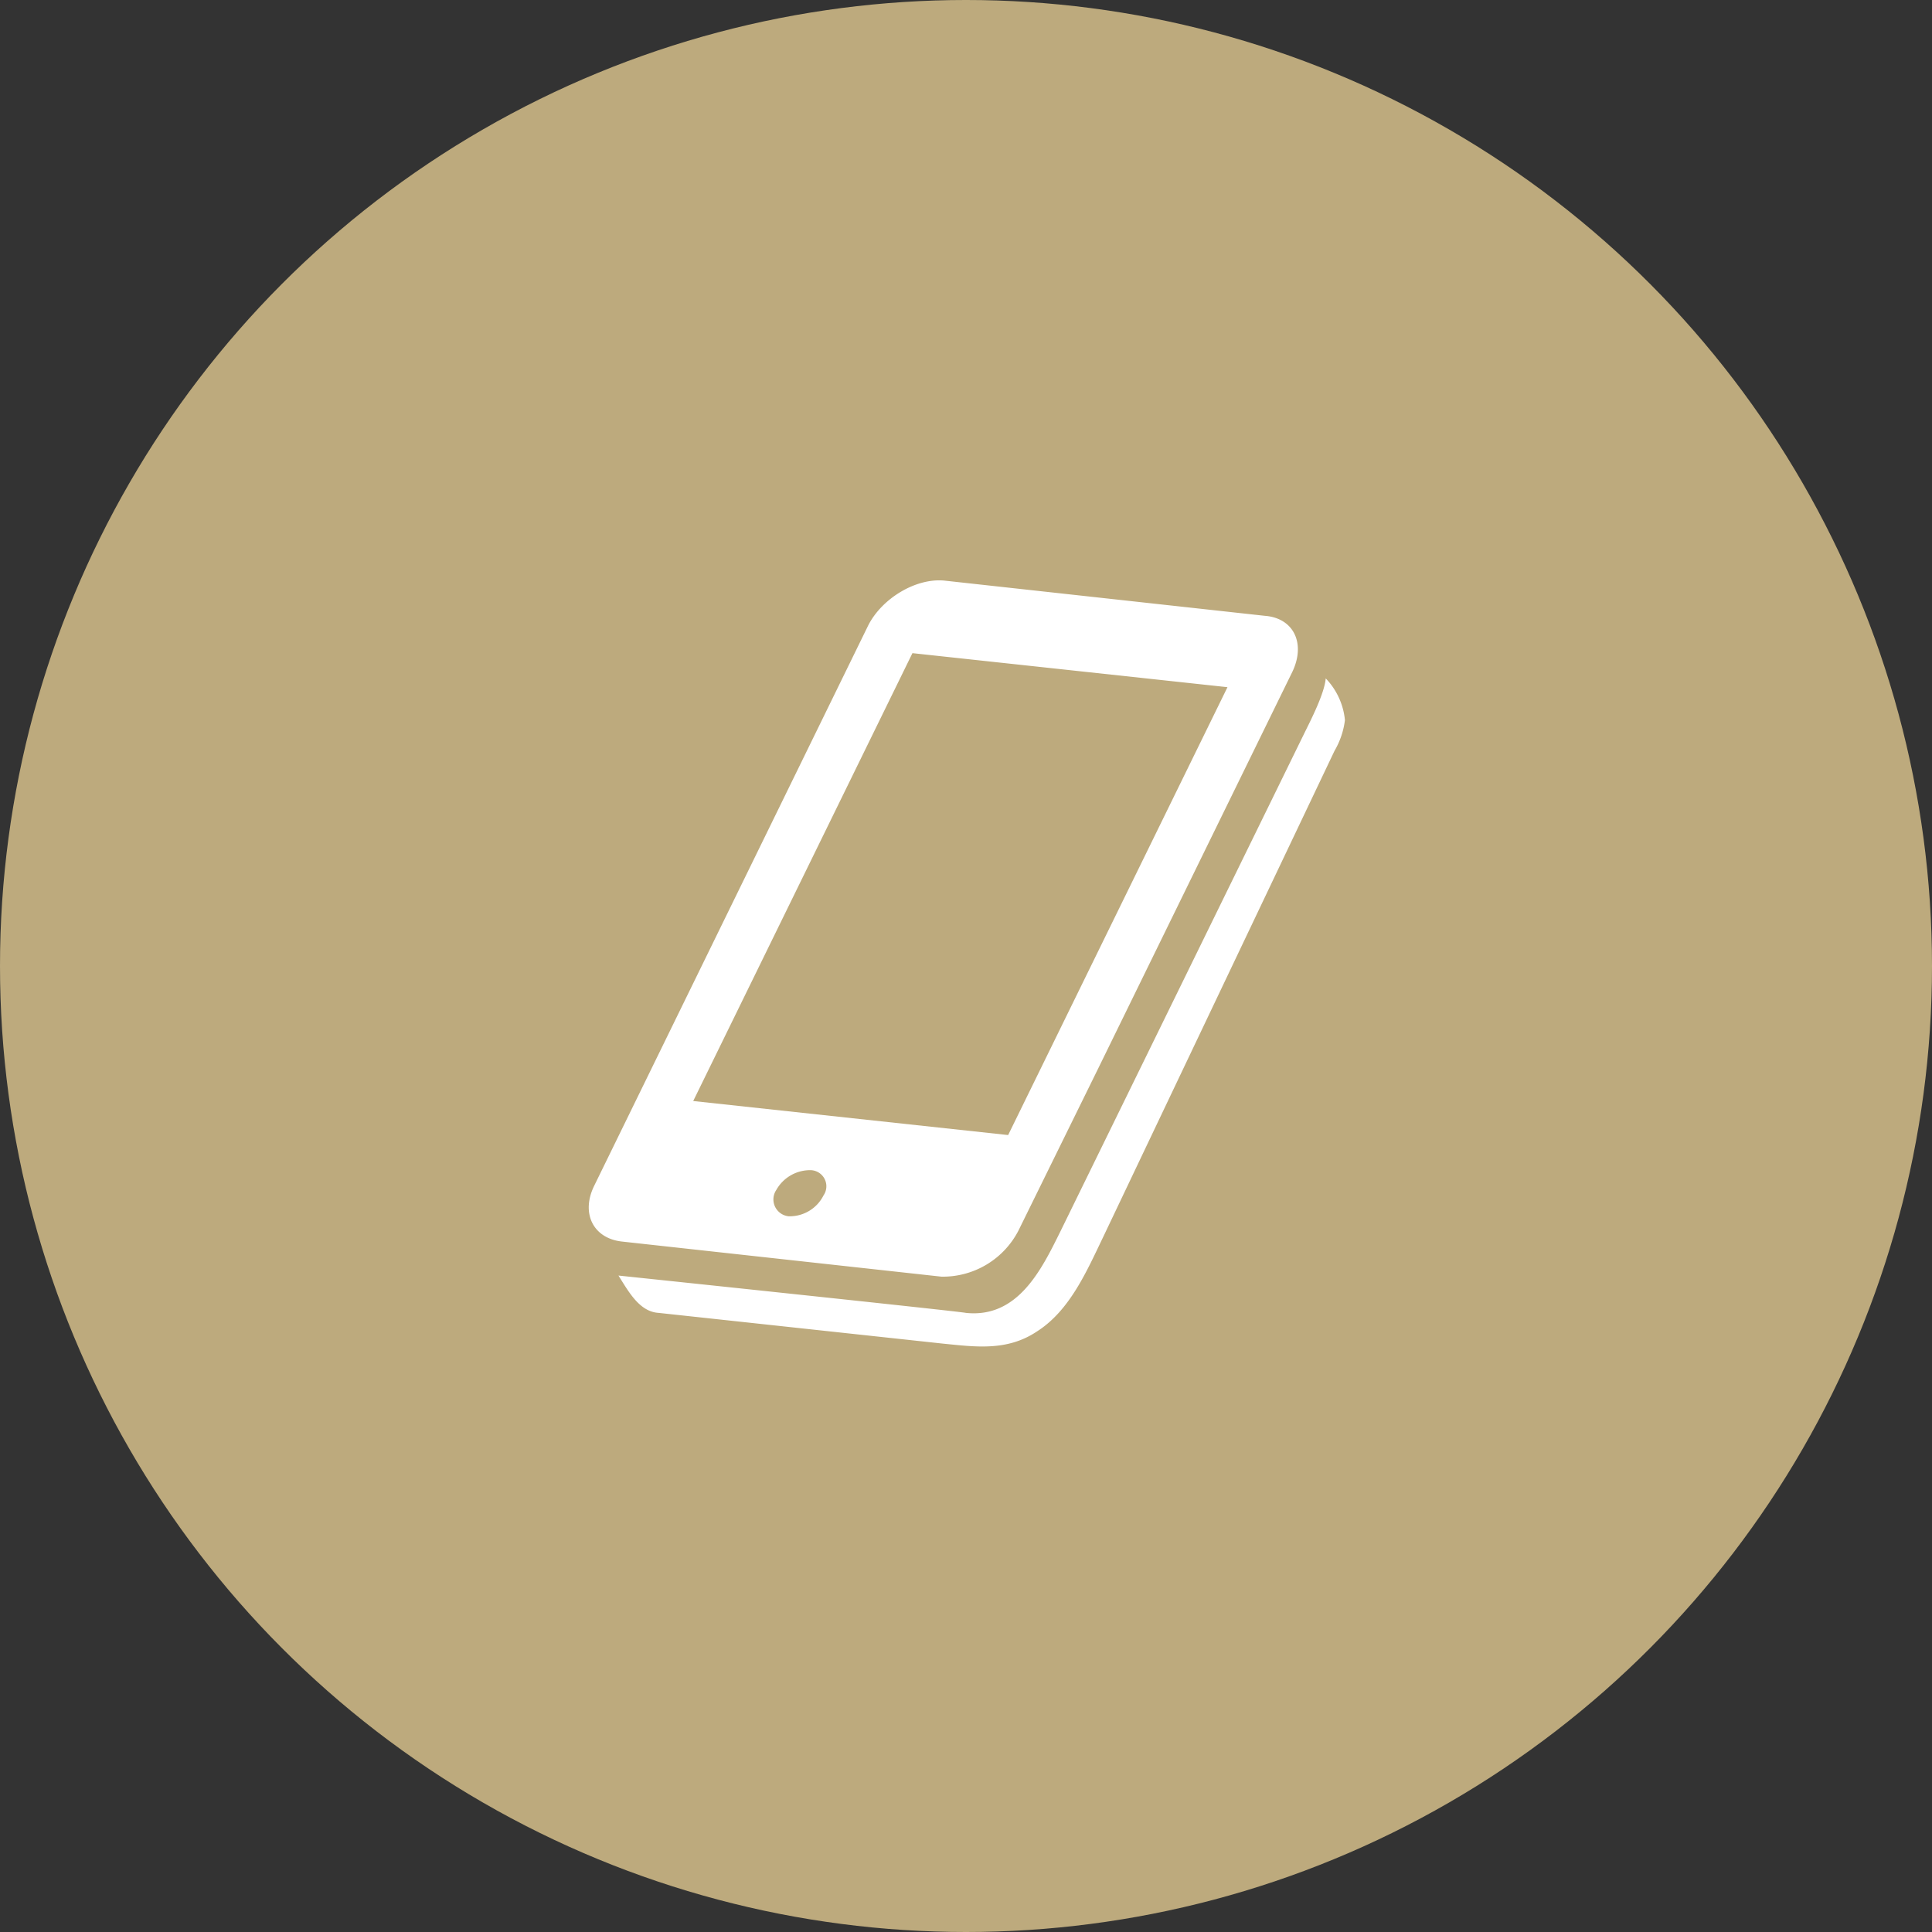
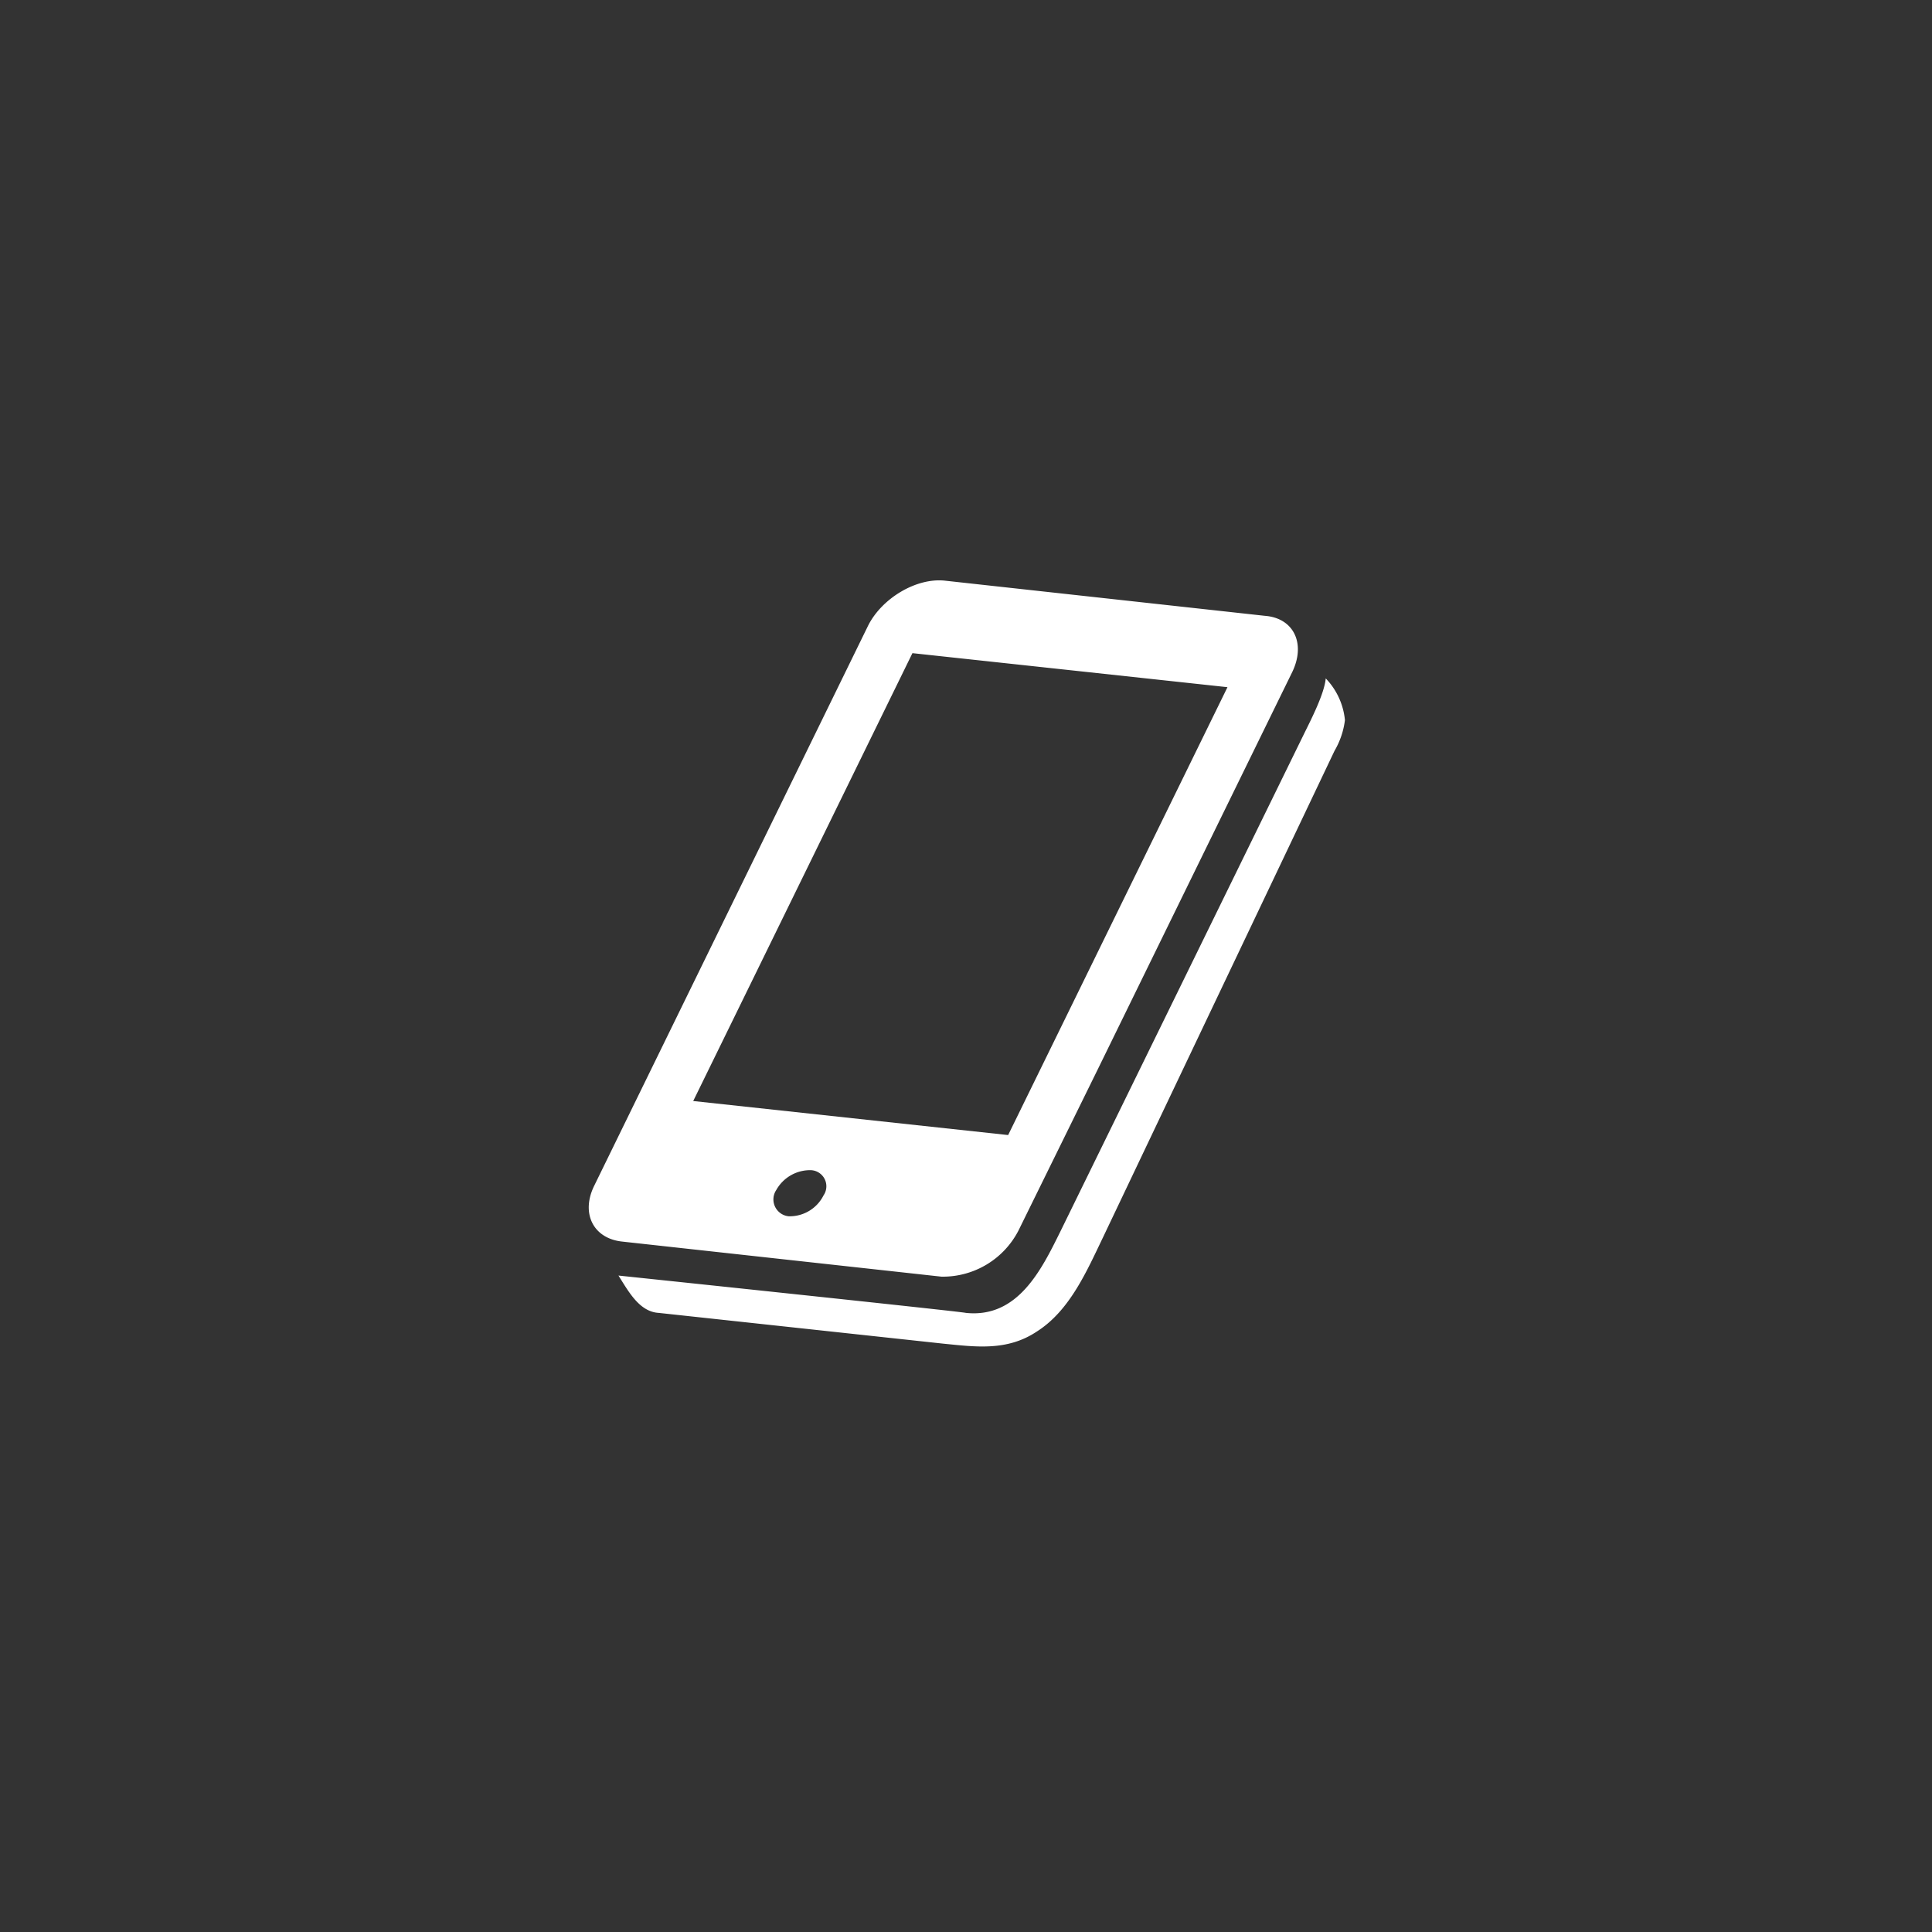
<svg xmlns="http://www.w3.org/2000/svg" id="icn_pay03.svg" width="176" height="176" viewBox="0 0 176 176">
  <rect x="0" y="0" width="176" height="176" fill="#333333" stroke="none" />
  <defs>
    <style>
      .cls-1 {
        fill: #bdaa7d;
      }

      .cls-2 {
        fill: #fff;
        fill-rule: evenodd;
      }
    </style>
  </defs>
-   <circle id="bg" class="cls-1" cx="88" cy="88" r="88" />
  <path id="シェイプ_541" data-name="シェイプ 541" class="cls-2" d="M1599.52,12589.6a6.362,6.362,0,0,0-1.75-3.8c-0.12,1.4-1.36,3.8-1.95,5l-22.23,45.4c-1.73,3.5-3.88,7.9-8.61,7.4-0.18-.1-31.64-3.4-31.64-3.4,0.89,1.4,1.89,3.3,3.66,3.4l25.9,2.8c3,0.3,5.85.7,8.55-1.1,3-1.9,4.55-5.5,6.04-8.6l21.08-44.3a7.334,7.334,0,0,0,.95-2.8h0Zm-36.76,50.7a7.75,7.75,0,0,0,7.02-4.2l7.23-14.7,17.72-36.2c1.24-2.6.11-4.9-2.5-5.1l-29.12-3.2c-2.62-.3-5.78,1.6-7.03,4.1l-24.94,51c-1.24,2.5-.12,4.8,2.5,5.1Zm-10.74-7.4a3.452,3.452,0,0,1-3.17,1.9,1.543,1.543,0,0,1-1.13-2.4,3.53,3.53,0,0,1,3.16-1.8A1.468,1.468,0,0,1,1552.02,12632.9Zm8.1-49.4,28.7,3.1-19.98,40.8-28.69-3.1Z" transform="translate(-1477 -12524)" />
</svg>